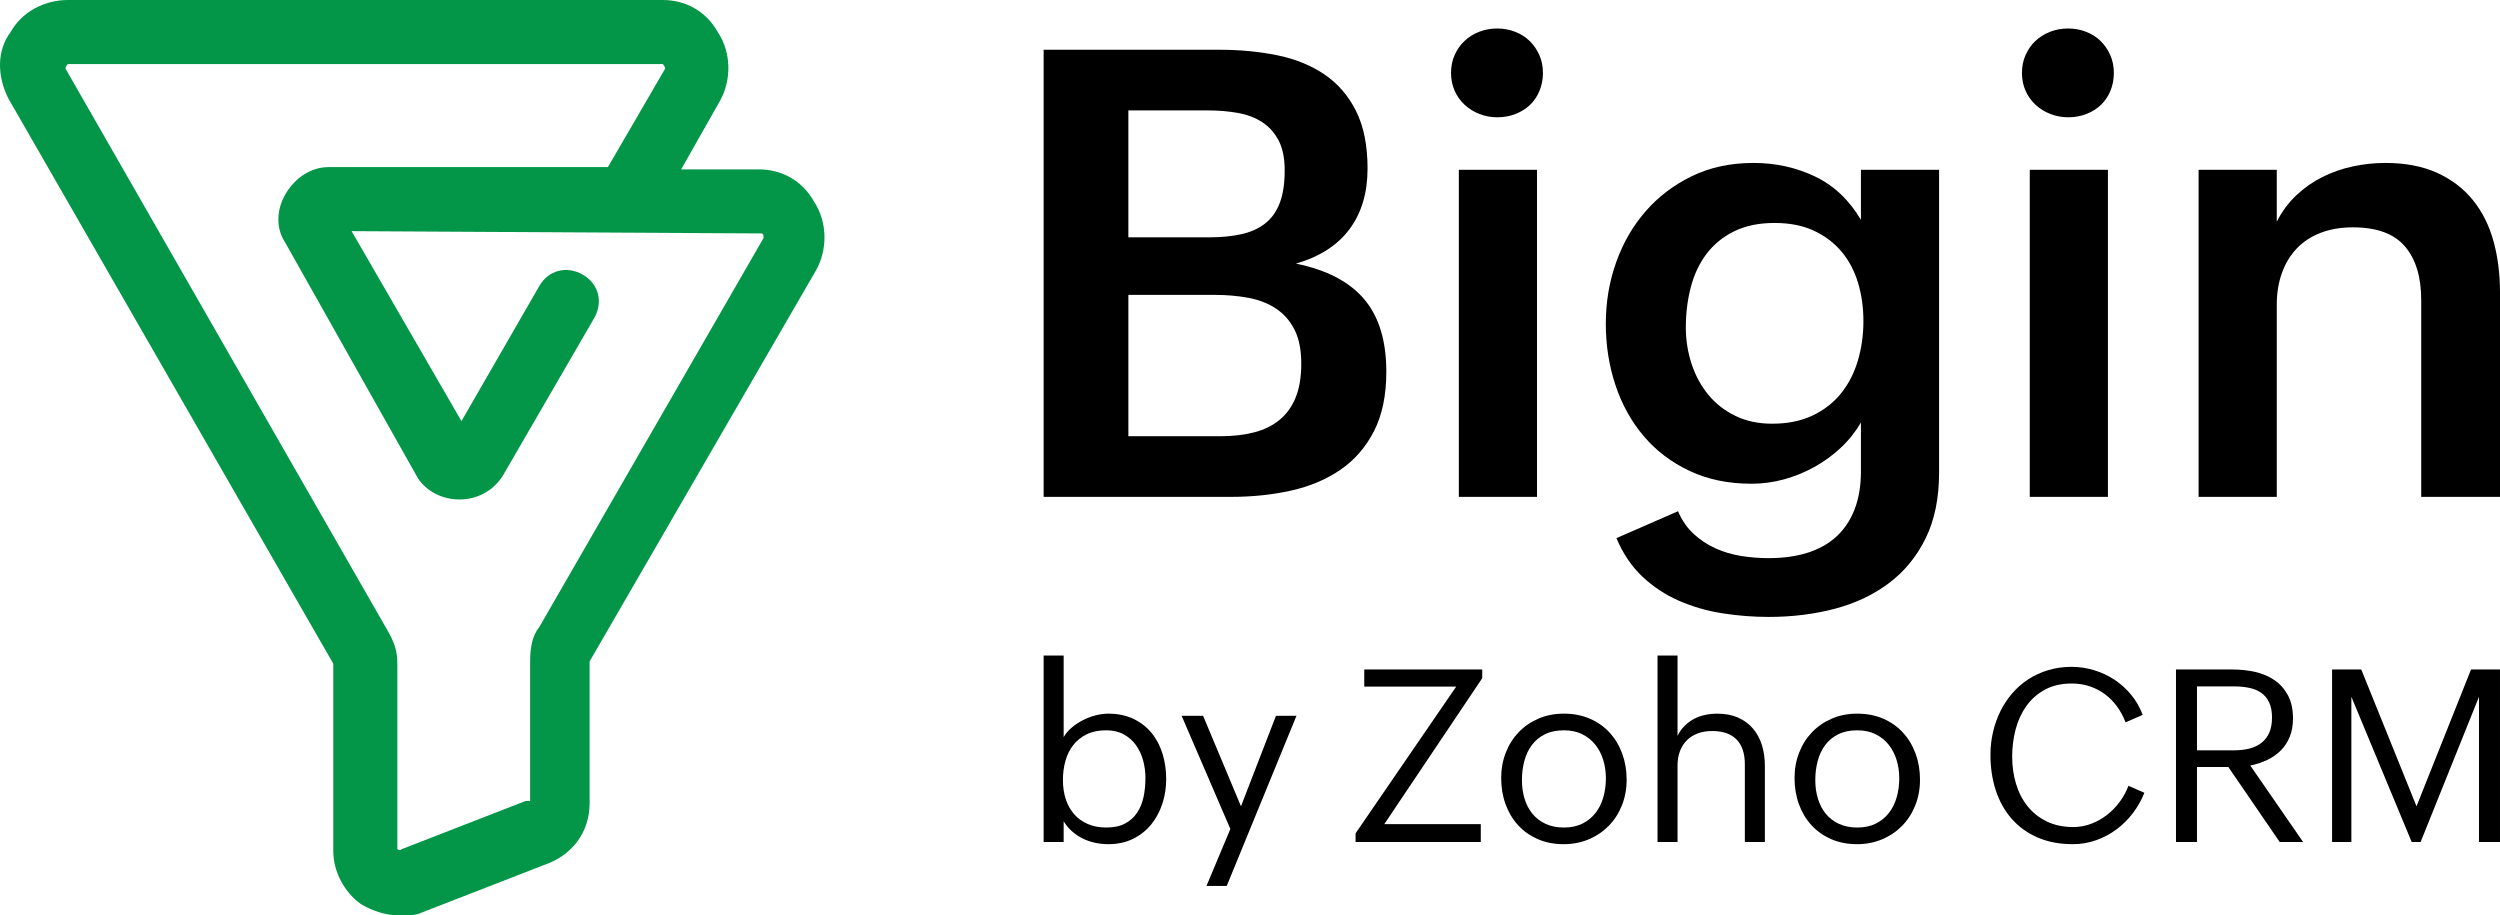
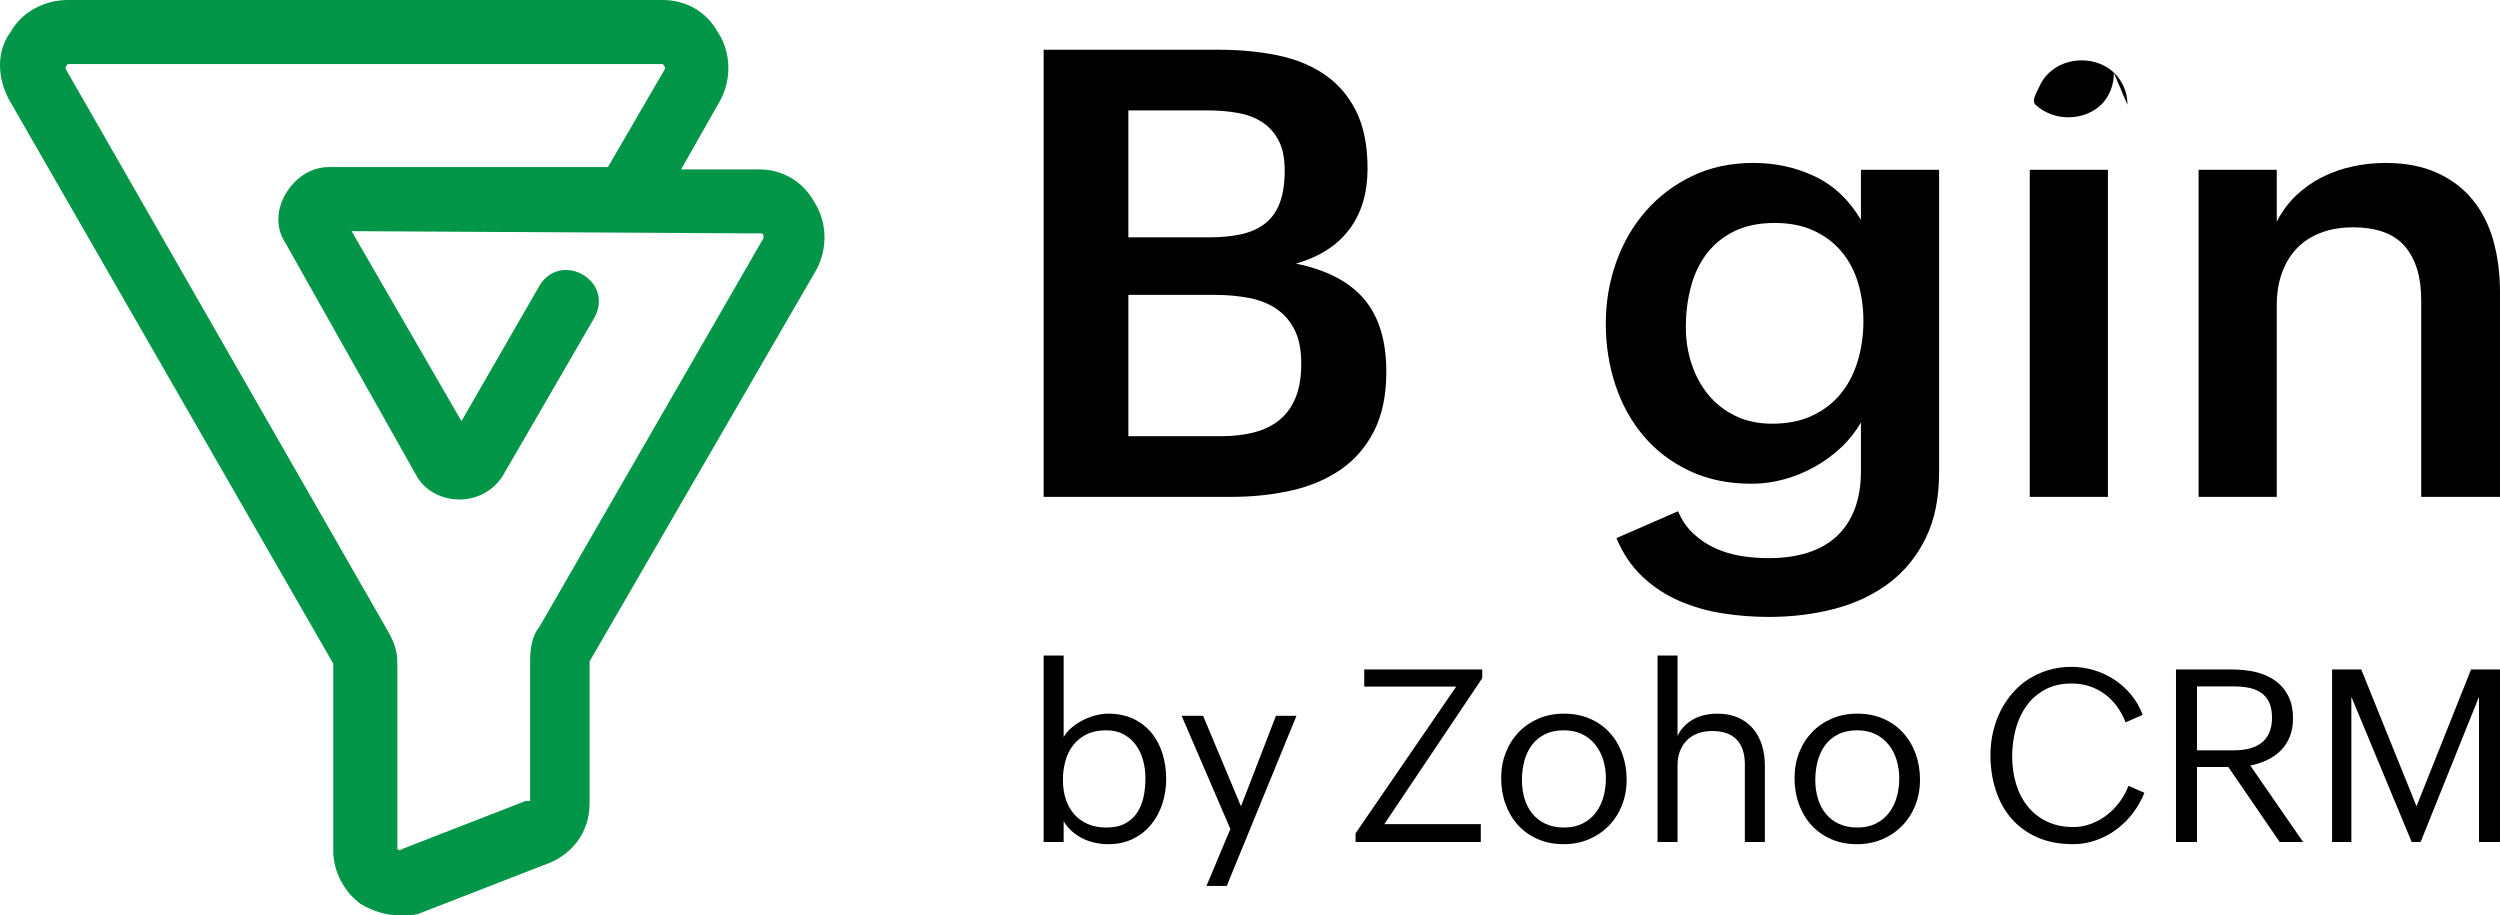
<svg xmlns="http://www.w3.org/2000/svg" id="b" data-name="Layer 2" width="327.714" height="120" viewBox="0 0 327.714 120">
  <defs>
    <style>
      .d {
        fill: #039649;
      }
    </style>
  </defs>
  <g id="c" data-name="Layer 1">
    <g>
      <path class="d" d="m52.39,120c-1.801,0-3.6-.6-5.101-1.5-2.1-1.5-3.6-4.2-3.6-6.9v-24.6L1.09,12.901C-.41,9.9-.41,6.601,1.391,4.2,2.891,1.5,5.89,0,8.89,0h78c2.999,0,5.698,1.5,7.199,4.2,1.801,2.702,1.801,6.3.301,9.002l-5.101,9h10.201c2.999,0,5.698,1.5,7.199,4.2,1.801,2.7,1.801,6.3.301,9l-29.701,51.3v18.599c0,3.899-2.399,6.9-5.999,8.099l-16.2,6.3c-.6.301-1.799.301-2.7.301M8.89,8.4q-.301.301-.301.602l42.301,73.798c1.199,2.1,1.199,3.299,1.199,4.501v23.998s.301.301.6,0l16.2-6.3h.6v-17.999c0-1.199,0-3.299,1.201-4.8l29.4-50.999c0-.301,0-.6-.301-.6l-53.699-.301,14.399,24.901,10.201-17.7c1.199-2.1,3.6-2.7,5.7-1.5,2.1,1.199,2.7,3.6,1.498,5.7l-11.998,20.699c-2.702,4.2-8.701,3.901-11.102.301l-17.4-30.9c-1.199-1.799-1.199-4.2,0-6.3,1.201-2.1,3.301-3.6,5.7-3.6h36.6l7.499-12.899s0-.301-.299-.602H8.89Z" />
      <g>
        <path d="m181.725,48.737c0,3.089-.54,5.684-1.618,7.788-1.081,2.104-2.548,3.79-4.407,5.062-1.858,1.27-4.016,2.179-6.476,2.726-2.459.547-5.069.819-7.828.819h-24.591V6.521h23.034c2.676,0,5.198.24,7.561.718,2.364.479,4.427,1.311,6.189,2.5,1.762,1.189,3.149,2.787,4.16,4.795,1.011,2.008,1.517,4.53,1.517,7.562,0,3.17-.786,5.813-2.357,7.93-1.57,2.119-3.913,3.628-7.028,4.53,4.017.819,6.995,2.371,8.935,4.652s2.91,5.458,2.91,9.529Zm-33.813-17.624h10.533c1.612,0,3.033-.136,4.263-.41,1.23-.272,2.268-.738,3.115-1.393.846-.656,1.489-1.55,1.927-2.684.436-1.134.655-2.562.655-4.284,0-1.612-.267-2.923-.799-3.934-.532-1.01-1.25-1.809-2.152-2.398-.902-.587-1.967-.99-3.197-1.209s-2.542-.328-3.934-.328h-10.411v16.64Zm0,26.067h12.09c1.64,0,3.115-.169,4.427-.512,1.311-.342,2.424-.894,3.341-1.66.915-.764,1.612-1.748,2.091-2.951.478-1.202.716-2.663.716-4.385,0-1.802-.294-3.285-.881-4.447-.588-1.161-1.394-2.083-2.419-2.766s-2.227-1.154-3.606-1.414c-1.381-.26-2.863-.39-4.447-.39h-11.312v18.525Z" />
-         <path d="m202.257,9.555c0,.847-.151,1.633-.451,2.356-.3.724-.716,1.34-1.25,1.844-.532.507-1.167.902-1.905,1.189s-1.53.431-2.377.431c-.819,0-1.598-.144-2.336-.431s-1.388-.69-1.947-1.209c-.56-.519-.998-1.133-1.311-1.844-.315-.711-.471-1.489-.471-2.336s.156-1.626.471-2.336c.314-.711.744-1.325,1.291-1.845.546-.519,1.187-.922,1.925-1.209s1.53-.431,2.377-.431c.821,0,1.598.144,2.336.431s1.373.69,1.907,1.209c.532.52.955,1.134,1.27,1.845.314.71.471,1.489.471,2.336Zm-.778,12.705v42.871h-10.246V22.261h10.246Z" />
        <path d="m254.186,61.935c0,3.361-.587,6.236-1.762,8.627-1.174,2.391-2.78,4.352-4.815,5.882-2.036,1.529-4.407,2.65-7.111,3.361-2.706.71-5.589,1.065-8.648,1.065-2.023,0-4.037-.157-6.045-.471-2.009-.314-3.908-.861-5.697-1.64-1.79-.778-3.395-1.837-4.816-3.175-1.421-1.34-2.555-3.021-3.402-5.042l8.074-3.525c.519,1.202,1.202,2.193,2.049,2.971.847.779,1.797,1.408,2.848,1.885,1.051.479,2.172.814,3.361,1.005s2.398.287,3.628.287c1.885,0,3.572-.232,5.062-.696,1.489-.466,2.752-1.169,3.79-2.111,1.039-.943,1.838-2.132,2.399-3.566.559-1.434.839-3.107.839-5.02v-6.393c-.71,1.229-1.592,2.336-2.643,3.319-1.053.983-2.207,1.824-3.464,2.52s-2.582,1.237-3.976,1.62c-1.393.383-2.814.574-4.263.574-3.033,0-5.737-.56-8.114-1.681-2.377-1.119-4.379-2.636-6.005-4.55-1.625-1.912-2.862-4.139-3.709-6.68-.847-2.542-1.27-5.233-1.27-8.074,0-2.814.451-5.491,1.353-8.033.901-2.542,2.192-4.775,3.873-6.702,1.68-1.927,3.709-3.464,6.086-4.611,2.376-1.147,5.054-1.721,8.033-1.721,2.923,0,5.621.594,8.094,1.782,2.472,1.189,4.473,3.082,6.004,5.677v-6.557h10.246v39.674Zm-33.198-19.017c0,1.666.252,3.265.758,4.795s1.237,2.876,2.193,4.037c.957,1.162,2.137,2.084,3.545,2.767s3.013,1.025,4.816,1.025c2.021,0,3.784-.355,5.287-1.066,1.502-.711,2.746-1.673,3.729-2.89.985-1.215,1.722-2.643,2.213-4.283.492-1.64.738-3.374.738-5.206,0-1.802-.239-3.49-.716-5.062-.479-1.57-1.203-2.93-2.173-4.077s-2.179-2.056-3.626-2.726c-1.449-.67-3.157-1.005-5.123-1.005-2.049,0-3.812.363-5.287,1.086-1.476.724-2.684,1.709-3.628,2.951-.943,1.243-1.633,2.699-2.069,4.365-.438,1.666-.656,3.429-.656,5.287Z" />
-         <path d="m277.096,9.555c0,.847-.151,1.633-.451,2.356-.3.724-.716,1.34-1.25,1.844-.532.507-1.167.902-1.905,1.189s-1.53.431-2.377.431c-.819,0-1.598-.144-2.336-.431s-1.388-.69-1.947-1.209c-.56-.519-.998-1.133-1.311-1.844-.315-.711-.471-1.489-.471-2.336s.156-1.626.471-2.336c.314-.711.744-1.325,1.291-1.845.546-.519,1.187-.922,1.925-1.209s1.53-.431,2.377-.431c.821,0,1.598.144,2.336.431s1.373.69,1.907,1.209c.532.52.955,1.134,1.27,1.845.314.71.471,1.489.471,2.336Zm-.778,12.705v42.871h-10.246V22.261h10.246Z" />
+         <path d="m277.096,9.555c0,.847-.151,1.633-.451,2.356-.3.724-.716,1.34-1.25,1.844-.532.507-1.167.902-1.905,1.189s-1.53.431-2.377.431c-.819,0-1.598-.144-2.336-.431s-1.388-.69-1.947-1.209s.156-1.626.471-2.336c.314-.711.744-1.325,1.291-1.845.546-.519,1.187-.922,1.925-1.209s1.53-.431,2.377-.431c.821,0,1.598.144,2.336.431s1.373.69,1.907,1.209c.532.52.955,1.134,1.27,1.845.314.71.471,1.489.471,2.336Zm-.778,12.705v42.871h-10.246V22.261h10.246Z" />
        <path d="m308.451,29.801c-1.585,0-2.999.24-4.243.718-1.243.479-2.288,1.162-3.135,2.049-.847.889-1.496,1.961-1.947,3.217-.451,1.258-.676,2.651-.676,4.181v25.165h-10.246V22.261h10.246v6.803c.683-1.338,1.537-2.492,2.562-3.462,1.025-.97,2.165-1.769,3.422-2.399,1.257-.627,2.59-1.091,3.997-1.393,1.406-.3,2.82-.451,4.241-.451,2.623,0,4.884.431,6.783,1.291s3.464,2.049,4.694,3.565c1.229,1.517,2.131,3.307,2.704,5.37s.861,4.311.861,6.742v26.805h-10.328v-25.822c0-3.005-.711-5.341-2.132-7.008-1.421-1.666-3.688-2.5-6.803-2.5Z" />
      </g>
      <g>
        <path d="m152.871,102.12c0,1.138-.168,2.221-.507,3.25-.337,1.028-.828,1.935-1.471,2.72s-1.436,1.41-2.379,1.874-2.021.696-3.234.696c-.579,0-1.155-.061-1.723-.183-.569-.121-1.107-.306-1.613-.553-.505-.247-.974-.561-1.407-.941s-.801-.822-1.107-1.328v2.72h-2.625v-24.446h2.625v10.689c.273-.464.632-.882,1.076-1.257.442-.374.93-.696,1.463-.964.531-.27,1.082-.477,1.652-.626.569-.146,1.122-.22,1.66-.22,1.244,0,2.34.227,3.289.679.95.454,1.743,1.068,2.38,1.843s1.117,1.685,1.44,2.728c.321,1.044.482,2.151.482,3.321Zm-13.536.126c0,.917.123,1.756.371,2.515.249.759.614,1.415,1.1,1.968.485.553,1.079.984,1.787,1.289.706.306,1.517.459,2.435.459.991,0,1.813-.178,2.467-.53.653-.354,1.178-.828,1.573-1.424.395-.595.674-1.283.838-2.063.163-.78.245-1.603.245-2.467,0-.801-.104-1.576-.308-2.325-.206-.748-.52-1.415-.941-1.999-.422-.586-.958-1.055-1.605-1.407-.648-.354-1.415-.53-2.3-.53-.981,0-1.827.174-2.538.521-.711.349-1.3.818-1.764,1.409-.464.59-.806,1.28-1.028,2.071s-.332,1.629-.332,2.514Z" />
        <path d="m169.949,93.834l-9.141,22.297h-2.656l3.131-7.464-6.388-14.833h2.814l4.965,11.86,4.586-11.86h2.689Z" />
        <path d="m194.11,108.034v2.34h-16.414v-1.139l13.189-19.228h-12.05v-2.246h15.465v1.139l-12.84,19.134h12.65Z" />
        <path d="m213.229,102.215c0,1.202-.206,2.319-.617,3.352-.411,1.034-.986,1.927-1.723,2.681-.739.753-1.611,1.344-2.618,1.77-1.007.428-2.106.641-3.296.641-1.256,0-2.388-.222-3.4-.665s-1.874-1.053-2.585-1.834-1.257-1.697-1.637-2.752c-.38-1.053-.57-2.192-.57-3.416,0-1.191.201-2.3.601-3.329.4-1.028.964-1.92,1.692-2.68.727-.759,1.594-1.354,2.601-1.787s2.116-.648,3.329-.648c1.254,0,2.391.22,3.408.663s1.881,1.055,2.593,1.835,1.26,1.697,1.644,2.751c.385,1.055.578,2.192.578,3.416Zm-13.726.031c0,.886.117,1.708.349,2.467s.579,1.418,1.043,1.977c.464.558,1.038.995,1.723,1.311.685.317,1.481.476,2.388.476.938,0,1.753-.175,2.443-.522.691-.349,1.263-.816,1.717-1.407.452-.591.79-1.275,1.012-2.056.22-.78.332-1.602.332-2.466,0-.844-.117-1.646-.349-2.404-.232-.759-.579-1.429-1.043-2.008s-1.038-1.038-1.723-1.376c-.685-.337-1.481-.505-2.388-.505-.971,0-1.802.174-2.498.521-.696.349-1.265.82-1.708,1.416-.443.595-.77,1.288-.981,2.078-.21.792-.316,1.624-.316,2.498Z" />
        <path d="m224.423,95.827c-.696,0-1.323.105-1.881.316s-1.034.512-1.423.902c-.391.39-.691.864-.902,1.423s-.316,1.186-.316,1.881v10.026h-2.625v-24.446h2.625v10.531c.253-.516.564-.956.933-1.32s.777-.663,1.226-.902c.447-.237.933-.411,1.454-.521.522-.111,1.057-.166,1.605-.166,1.033,0,1.937.171,2.712.513.775.343,1.423.818,1.945,1.424.522.605.915,1.326,1.178,2.157.263.833.395,1.745.395,2.735v9.994h-2.625v-10.184c0-1.423-.36-2.506-1.083-3.25-.722-.742-1.795-1.114-3.217-1.114Z" />
        <path d="m251.685,102.215c0,1.202-.206,2.319-.617,3.352-.411,1.034-.986,1.927-1.723,2.681-.739.753-1.611,1.344-2.618,1.77-1.007.428-2.106.641-3.296.641-1.256,0-2.388-.222-3.4-.665s-1.874-1.053-2.585-1.834-1.257-1.697-1.637-2.752c-.38-1.053-.57-2.192-.57-3.416,0-1.191.201-2.3.601-3.329.4-1.028.964-1.92,1.692-2.68.727-.759,1.594-1.354,2.601-1.787s2.116-.648,3.329-.648c1.254,0,2.391.22,3.408.663s1.881,1.055,2.593,1.835,1.26,1.697,1.644,2.751c.385,1.055.578,2.192.578,3.416Zm-13.726.031c0,.886.117,1.708.349,2.467s.579,1.418,1.043,1.977c.464.558,1.038.995,1.723,1.311.685.317,1.481.476,2.388.476.938,0,1.753-.175,2.443-.522.691-.349,1.263-.816,1.717-1.407.452-.591.79-1.275,1.012-2.056.22-.78.332-1.602.332-2.466,0-.844-.117-1.646-.349-2.404-.232-.759-.579-1.429-1.043-2.008s-1.038-1.038-1.723-1.376c-.685-.337-1.481-.505-2.388-.505-.971,0-1.802.174-2.498.521-.696.349-1.265.82-1.708,1.416-.443.595-.77,1.288-.981,2.078-.21.792-.316,1.624-.316,2.498Z" />
        <path d="m281.097,103.923c-.38.959-.884,1.85-1.511,2.672-.627.823-1.346,1.534-2.157,2.135-.812.601-1.703,1.073-2.673,1.415-.969.342-1.976.514-3.02.514-1.76,0-3.312-.295-4.656-.886-1.345-.59-2.472-1.407-3.385-2.45-.912-1.044-1.603-2.279-2.072-3.709-.469-1.428-.704-2.98-.704-4.657,0-1.033.114-2.037.341-3.013.227-.974.553-1.889.98-2.743.428-.854.95-1.637,1.565-2.348.617-.711,1.318-1.32,2.104-1.827.785-.505,1.652-.901,2.601-1.186.949-.284,1.961-.426,3.036-.426,1.012,0,2.003.148,2.973.442.971.295,1.866.718,2.689,1.266.822.548,1.55,1.209,2.182,1.984s1.127,1.642,1.486,2.602l-2.246.98c-.295-.768-.673-1.468-1.13-2.095-.459-.627-.989-1.162-1.59-1.604-.601-.443-1.265-.785-1.992-1.029-.728-.242-1.508-.363-2.341-.363-1.359,0-2.532.268-3.518.806s-1.797,1.254-2.435,2.151c-.638.895-1.107,1.919-1.407,3.067-.301,1.149-.451,2.335-.451,3.558,0,1.244.166,2.424.498,3.543.333,1.117.833,2.098,1.503,2.94.669.844,1.507,1.513,2.514,2.008,1.007.496,2.18.744,3.518.744.801,0,1.576-.143,2.325-.428.749-.284,1.44-.671,2.072-1.162.632-.49,1.191-1.064,1.675-1.723.485-.658.864-1.357,1.139-2.095l2.088.917Z" />
        <path d="m287.991,100.539v9.835h-2.751v-22.613h7.431c1.044,0,2.042.111,2.997.332.954.222,1.795.586,2.522,1.092.728.505,1.307,1.168,1.74,1.984.431.818.648,1.822.648,3.013,0,.885-.137,1.673-.411,2.364-.275.691-.66,1.289-1.155,1.795-.496.507-1.086.925-1.771,1.257-.685.333-1.44.583-2.261.752l6.926,10.026h-3.068l-6.736-9.835h-4.112Zm0-2.183h4.871c.727,0,1.393-.075,1.999-.228s1.131-.402,1.574-.744c.442-.342.785-.785,1.028-1.328s.363-1.21.363-2.001c0-.801-.126-1.466-.378-1.992-.254-.527-.601-.943-1.044-1.25-.443-.305-.967-.521-1.573-.648s-1.262-.189-1.968-.189h-4.871v8.38Z" />
        <path d="m308.231,91.335v19.039h-2.529v-22.613h3.826l7.242,17.932,7.148-17.932h3.795v22.613h-2.752v-19.039l-7.653,19.039h-1.17l-7.907-19.039Z" />
      </g>
    </g>
  </g>
</svg>